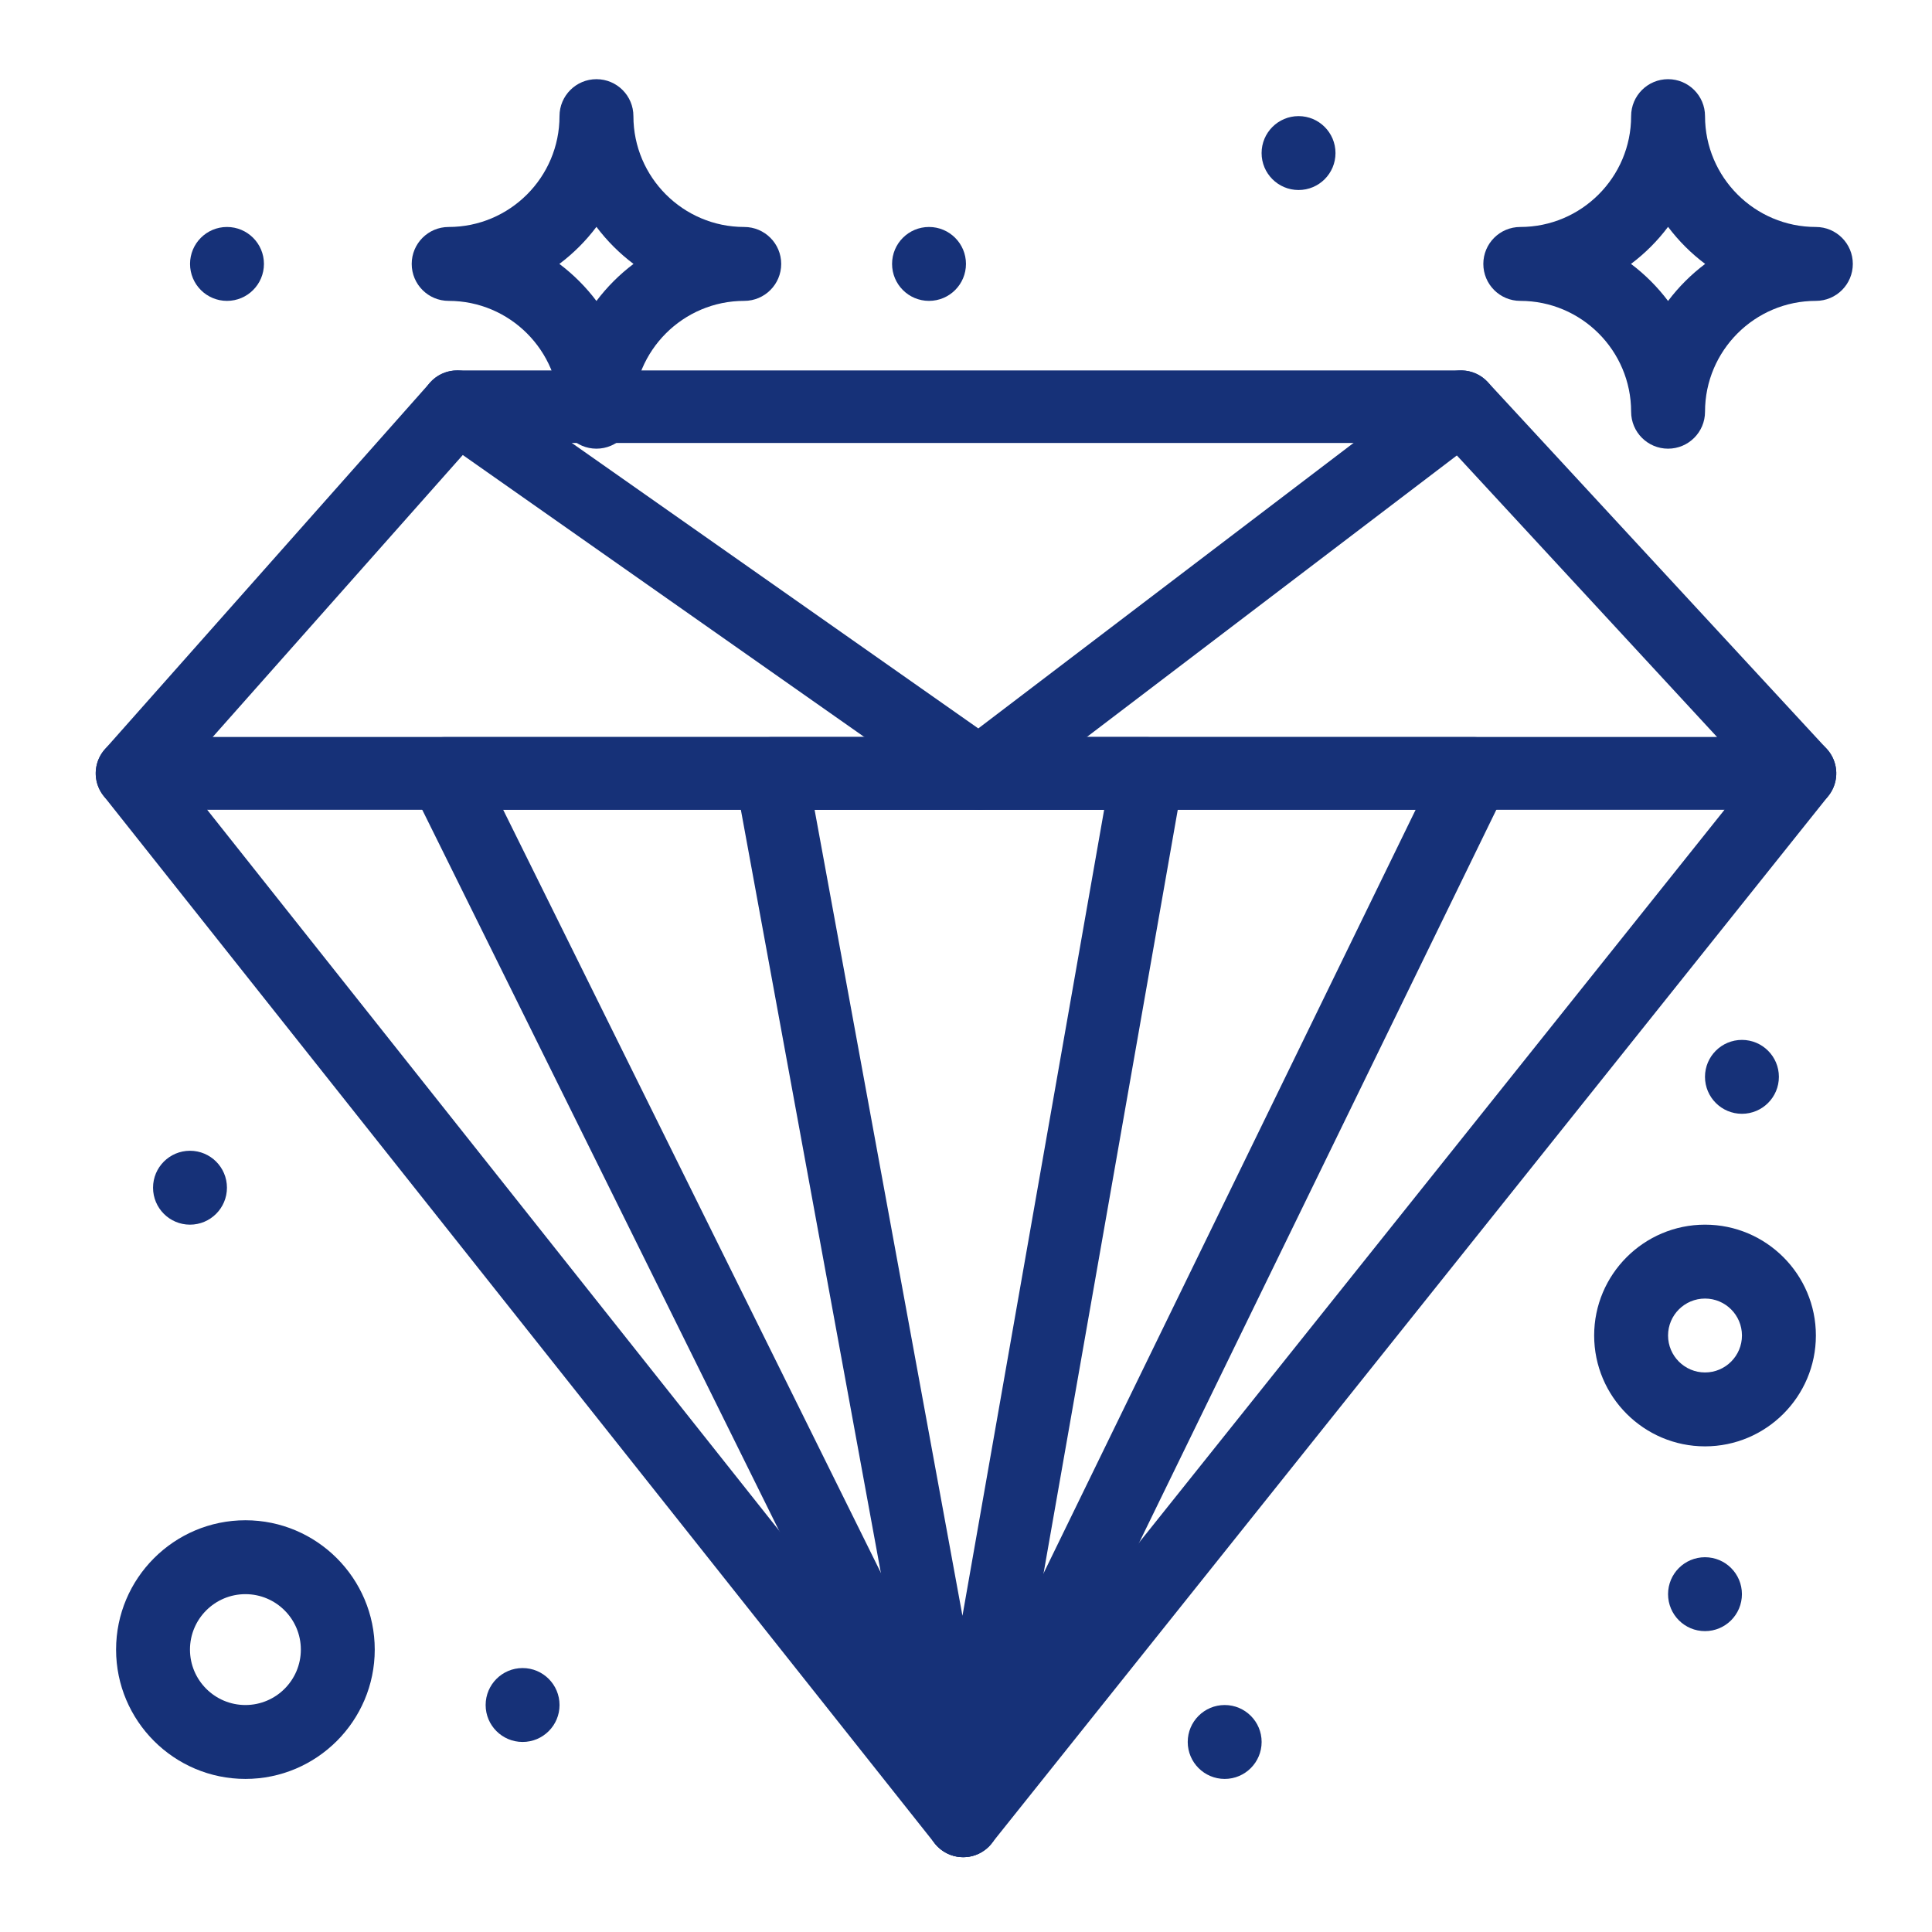
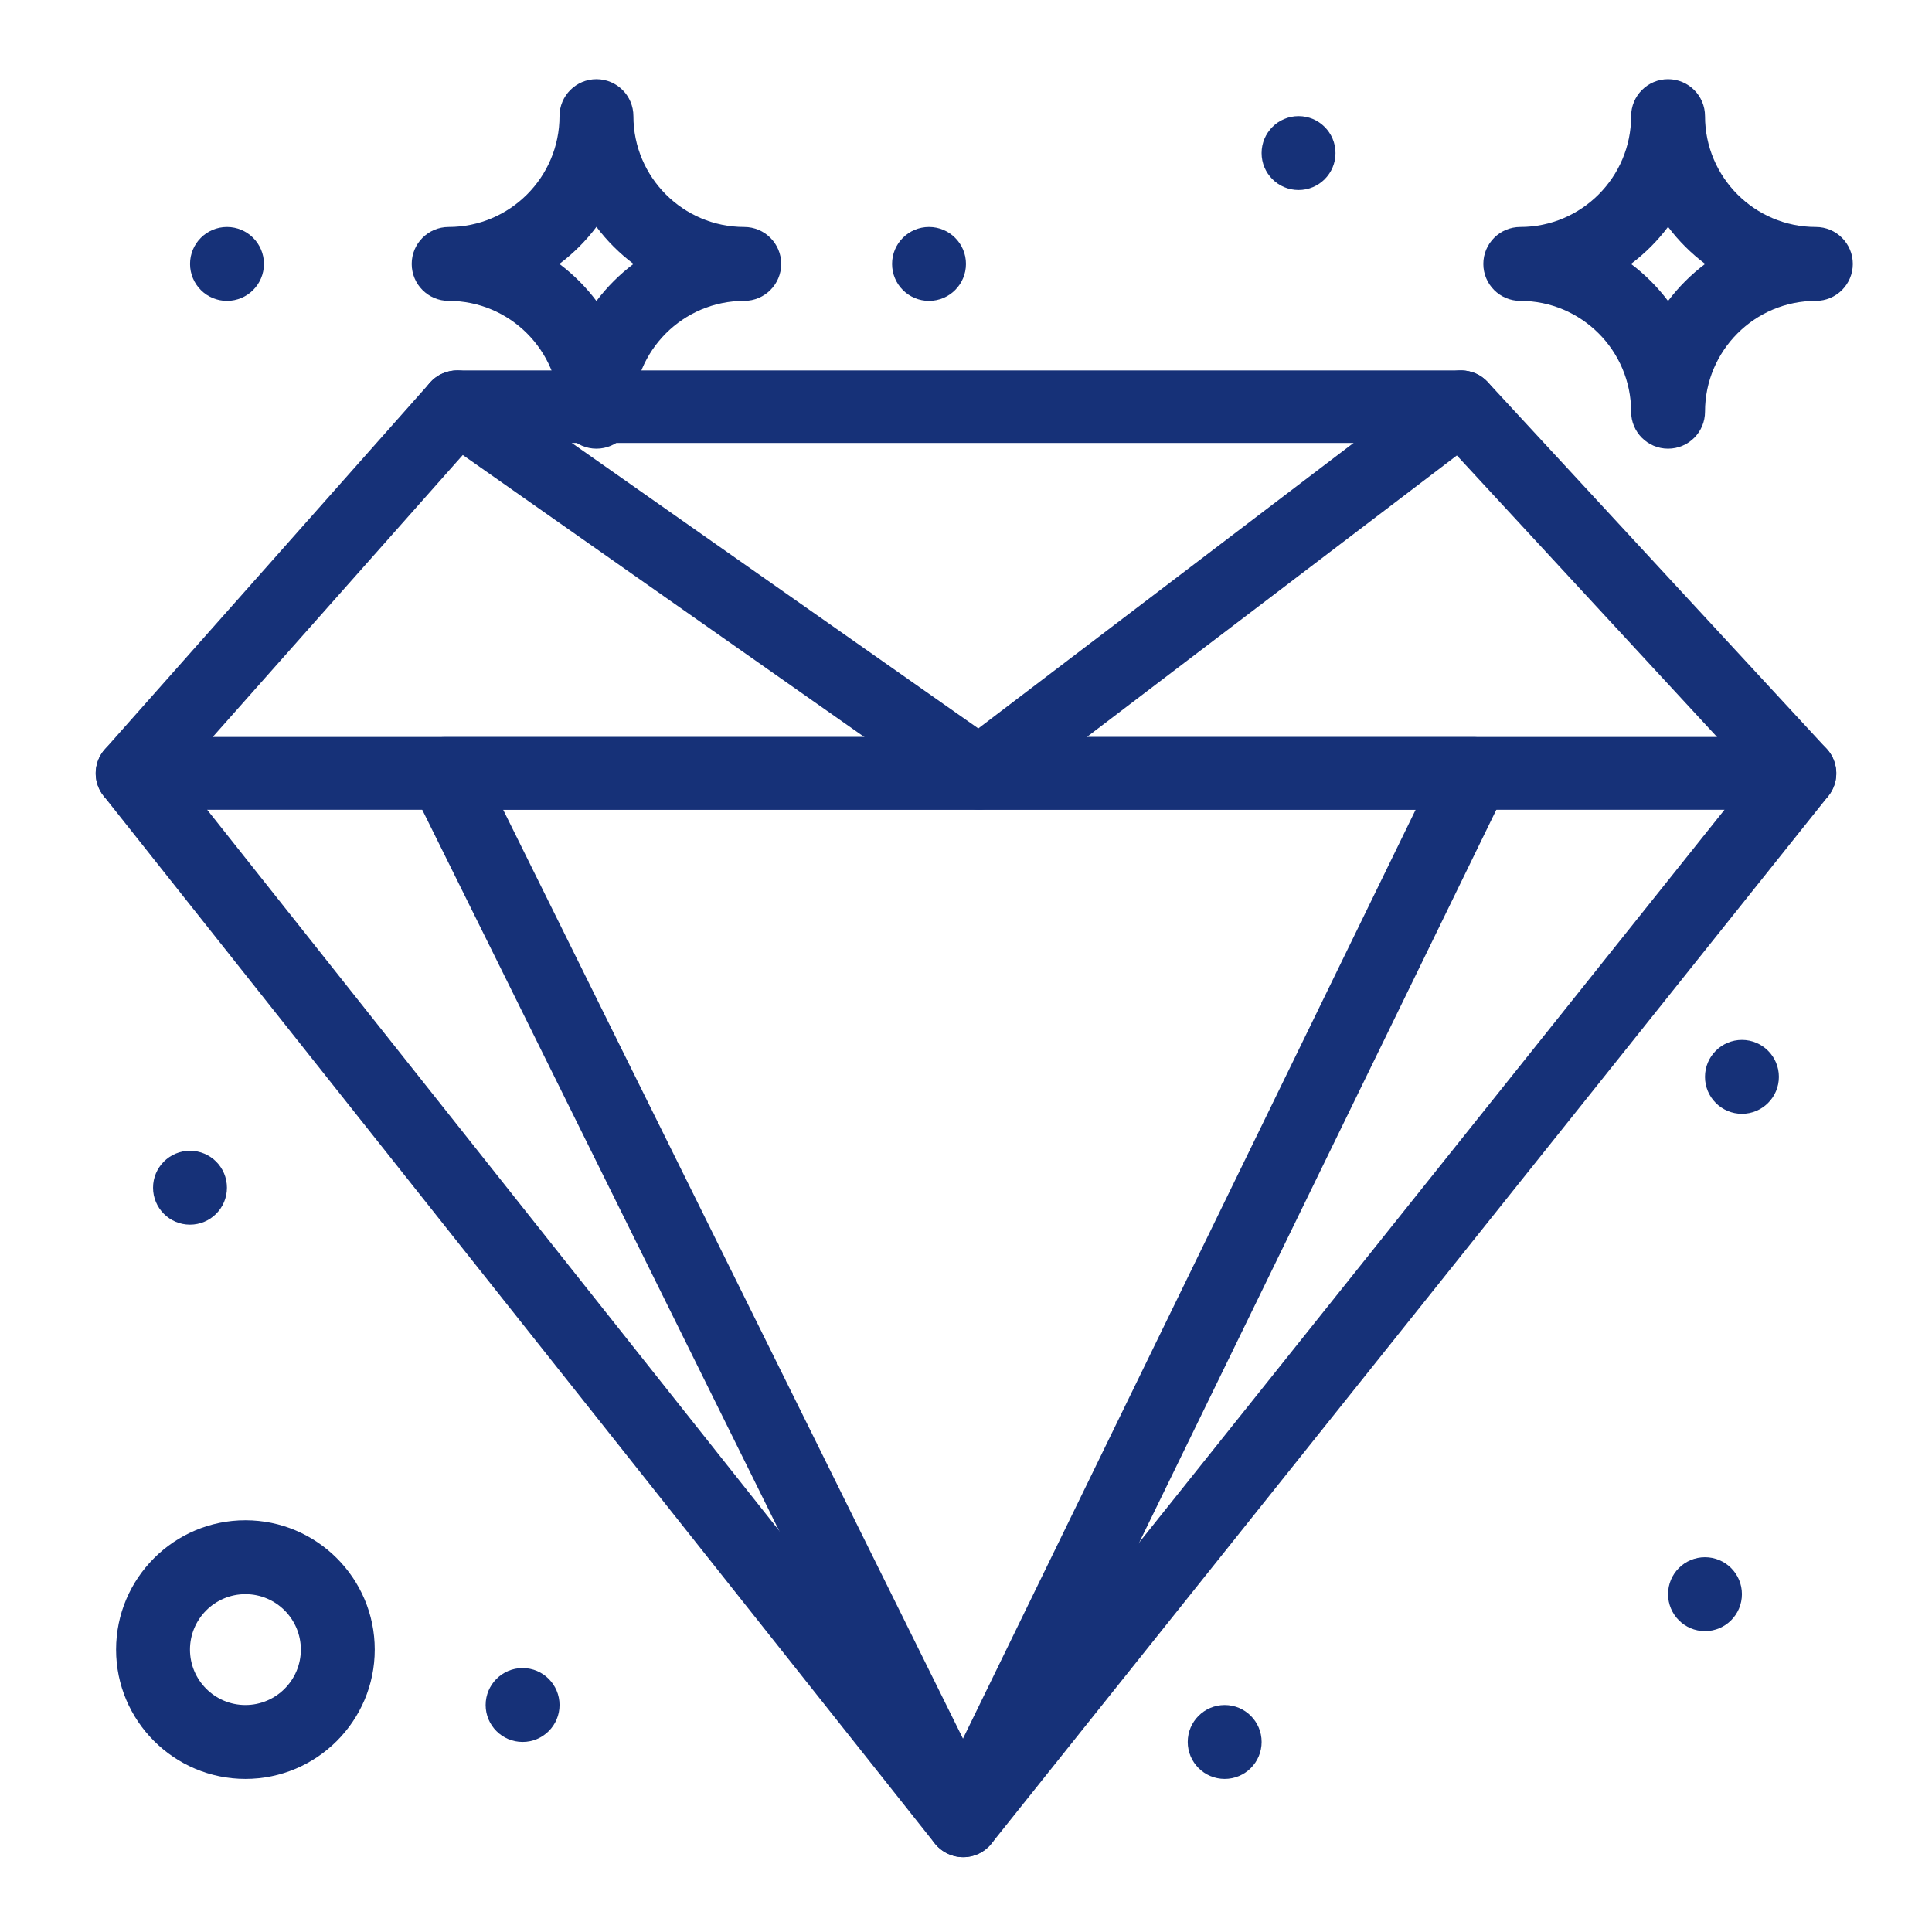
<svg xmlns="http://www.w3.org/2000/svg" fill="none" viewBox="0 0 60 60" height="60" width="60">
  <path fill="#163178" d="M54.097 34.59C54.731 34.59 55.245 34.076 55.245 33.442C55.245 32.809 54.731 32.295 54.097 32.295C53.464 32.295 52.95 32.809 52.95 33.442C52.95 34.076 53.464 34.59 54.097 34.59Z" />
  <path fill="#163178" d="M40.328 5.901C40.962 5.901 41.475 5.388 41.475 4.754C41.475 4.12 40.962 3.606 40.328 3.606C39.694 3.606 39.18 4.12 39.18 4.754C39.18 5.388 39.694 5.901 40.328 5.901Z" />
  <path fill="#163178" d="M28.851 9.344C29.485 9.344 29.999 8.83 29.999 8.196C29.999 7.563 29.485 7.049 28.851 7.049C28.217 7.049 27.704 7.563 27.704 8.196C27.704 8.83 28.217 9.344 28.851 9.344Z" />
  <path fill="#163178" d="M7.049 9.344C7.683 9.344 8.197 8.83 8.197 8.196C8.197 7.563 7.683 7.049 7.049 7.049C6.415 7.049 5.902 7.563 5.902 8.196C5.902 8.83 6.415 9.344 7.049 9.344Z" />
  <path fill="#163178" d="M5.9 38.033C6.534 38.033 7.048 37.519 7.048 36.885C7.048 36.251 6.534 35.738 5.9 35.738C5.267 35.738 4.753 36.251 4.753 36.885C4.753 37.519 5.267 38.033 5.9 38.033Z" />
  <path fill="#163178" d="M16.23 54.098C16.863 54.098 17.377 53.585 17.377 52.951C17.377 52.317 16.863 51.803 16.23 51.803C15.596 51.803 15.082 52.317 15.082 52.951C15.082 53.585 15.596 54.098 16.23 54.098Z" />
  <path fill="#163178" d="M52.95 50.656C53.584 50.656 54.097 50.142 54.097 49.508C54.097 48.874 53.584 48.361 52.95 48.361C52.316 48.361 51.803 48.874 51.803 49.508C51.803 50.142 52.316 50.656 52.95 50.656Z" />
  <path fill="#163178" d="M38.034 55.246C38.667 55.246 39.181 54.732 39.181 54.098C39.181 53.465 38.667 52.951 38.034 52.951C37.4 52.951 36.886 53.465 36.886 54.098C36.886 54.732 37.4 55.246 38.034 55.246Z" />
  <path fill="#163178" d="M18.523 13.934C17.89 13.934 17.376 13.42 17.376 12.787C17.376 10.888 15.831 9.344 13.933 9.344C13.299 9.344 12.786 8.83 12.786 8.196C12.786 7.563 13.299 7.049 13.933 7.049C15.832 7.049 17.376 5.505 17.376 3.606C17.376 2.973 17.89 2.459 18.523 2.459C19.157 2.459 19.671 2.973 19.671 3.606C19.671 5.505 21.215 7.049 23.113 7.049C23.747 7.049 24.261 7.563 24.261 8.196C24.261 8.83 23.747 9.344 23.113 9.344C21.215 9.344 19.671 10.888 19.671 12.787C19.671 13.42 19.157 13.934 18.523 13.934ZM17.372 8.196C17.808 8.524 18.196 8.912 18.523 9.347C18.851 8.912 19.239 8.524 19.674 8.196C19.239 7.869 18.851 7.481 18.523 7.045C18.196 7.481 17.808 7.869 17.372 8.196Z" />
  <path fill="#163178" d="M51.803 13.934C51.17 13.934 50.656 13.42 50.656 12.787C50.656 10.888 49.112 9.344 47.213 9.344C46.58 9.344 46.066 8.83 46.066 8.196C46.066 7.563 46.58 7.049 47.213 7.049C49.112 7.049 50.656 5.505 50.656 3.606C50.656 2.973 51.17 2.459 51.803 2.459C52.437 2.459 52.951 2.973 52.951 3.606C52.951 5.505 54.495 7.049 56.394 7.049C57.027 7.049 57.541 7.563 57.541 8.196C57.541 8.83 57.027 9.344 56.394 9.344C54.495 9.344 52.951 10.888 52.951 12.787C52.951 13.42 52.437 13.934 51.803 13.934ZM50.652 8.196C51.088 8.524 51.476 8.912 51.803 9.347C52.131 8.912 52.519 8.524 52.955 8.196C52.519 7.869 52.131 7.481 51.803 7.045C51.476 7.481 51.088 7.869 50.652 8.196Z" />
  <path fill="#163178" d="M29.912 57.676C29.911 57.676 29.911 57.676 29.91 57.676C29.567 57.675 29.243 57.519 29.03 57.25L3.217 24.717C2.948 24.379 2.897 23.916 3.085 23.527C3.273 23.138 3.667 22.891 4.099 22.891H55.901C56.334 22.891 56.729 23.139 56.916 23.529C57.104 23.919 57.051 24.382 56.781 24.72L30.792 57.253C30.578 57.52 30.255 57.676 29.912 57.676ZM6.43 25.143L29.915 54.742L53.56 25.143H6.43Z" />
  <path fill="#163178" d="M29.914 57.676C29.486 57.676 29.095 57.433 28.904 57.05L12.801 24.517C12.628 24.168 12.648 23.754 12.854 23.423C13.059 23.092 13.421 22.891 13.81 22.891H45.768C46.156 22.891 46.517 23.091 46.723 23.42C46.928 23.749 46.95 24.162 46.78 24.511L30.926 57.043C30.738 57.429 30.346 57.675 29.917 57.676C29.916 57.676 29.915 57.676 29.914 57.676ZM15.624 25.143L29.906 53.995L43.966 25.143H15.624Z" />
-   <path fill="#163178" d="M29.913 57.676C29.37 57.676 28.904 57.288 28.806 56.753L22.838 24.22C22.777 23.892 22.866 23.553 23.08 23.296C23.294 23.039 23.611 22.891 23.945 22.891H35.632C35.965 22.891 36.281 23.038 36.495 23.293C36.709 23.548 36.799 23.884 36.741 24.212L31.023 56.745C30.928 57.282 30.463 57.674 29.918 57.676C29.916 57.676 29.915 57.676 29.913 57.676ZM25.297 25.143L29.89 50.18L34.291 25.143H25.297Z" />
  <path fill="#163178" d="M55.901 25.143H4.099C3.656 25.143 3.253 24.883 3.072 24.479C2.89 24.075 2.962 23.601 3.256 23.27L13.355 11.883C13.569 11.642 13.875 11.504 14.197 11.504H45.377C45.691 11.504 45.991 11.635 46.204 11.866L56.728 23.253C57.032 23.581 57.112 24.058 56.933 24.468C56.754 24.878 56.349 25.143 55.901 25.143ZM6.603 22.891H53.327L44.885 13.756H14.704L6.603 22.891Z" />
  <path fill="#163178" d="M30.409 25.143C30.183 25.143 29.956 25.075 29.762 24.939L13.548 13.552C13.039 13.194 12.916 12.492 13.274 11.983C13.631 11.474 14.334 11.351 14.842 11.709L30.382 22.622L44.693 11.734C45.188 11.357 45.895 11.453 46.272 11.948C46.648 12.443 46.552 13.15 46.057 13.526L31.091 24.913C30.89 25.066 30.649 25.143 30.409 25.143Z" />
-   <path fill="#163178" d="M52.951 44.918C51.053 44.918 49.508 43.373 49.508 41.475C49.508 39.577 51.053 38.033 52.951 38.033C54.849 38.033 56.394 39.577 56.394 41.475C56.394 43.373 54.849 44.918 52.951 44.918ZM52.951 40.328C52.318 40.328 51.803 40.842 51.803 41.475C51.803 42.108 52.318 42.623 52.951 42.623C53.584 42.623 54.098 42.108 54.098 41.475C54.098 40.842 53.584 40.328 52.951 40.328Z" />
  <path fill="#163178" d="M7.622 55.246C5.407 55.246 3.605 53.444 3.605 51.23C3.605 49.015 5.407 47.213 7.622 47.213C9.836 47.213 11.638 49.015 11.638 51.23C11.638 53.444 9.836 55.246 7.622 55.246ZM7.622 49.508C6.672 49.508 5.9 50.28 5.9 51.23C5.9 52.179 6.672 52.951 7.622 52.951C8.571 52.951 9.343 52.179 9.343 51.23C9.343 50.28 8.571 49.508 7.622 49.508Z" />
</svg>